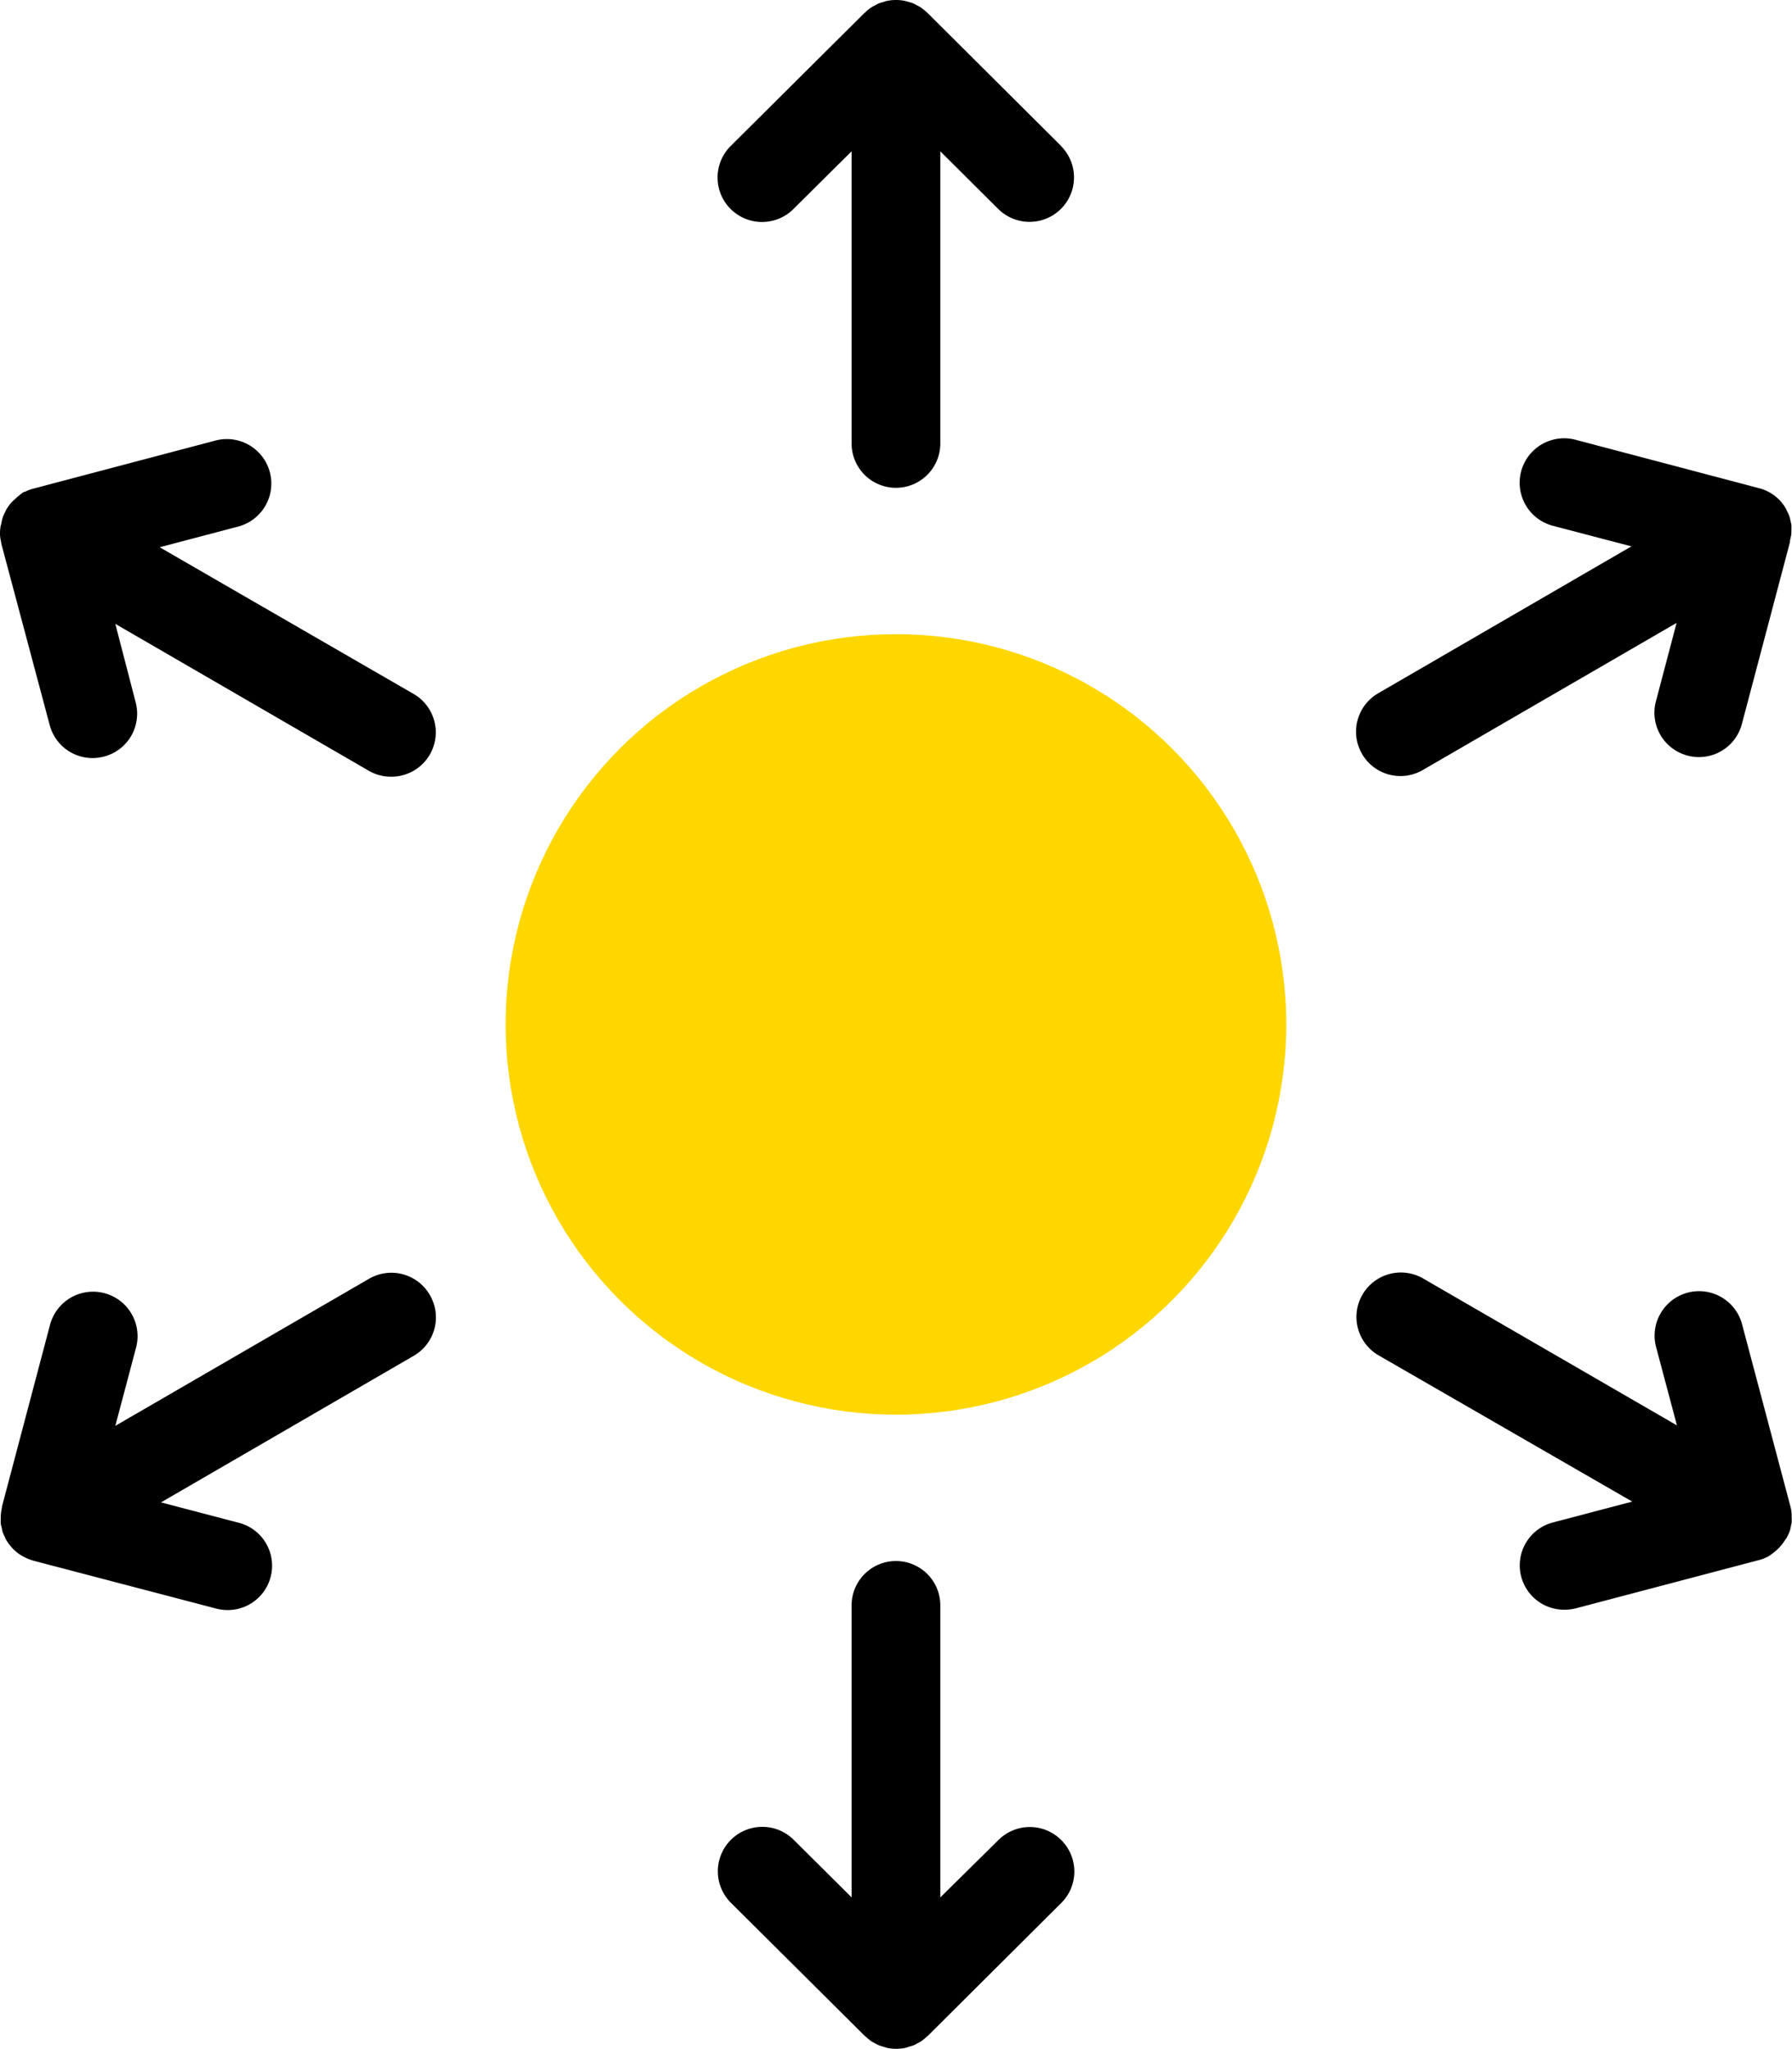
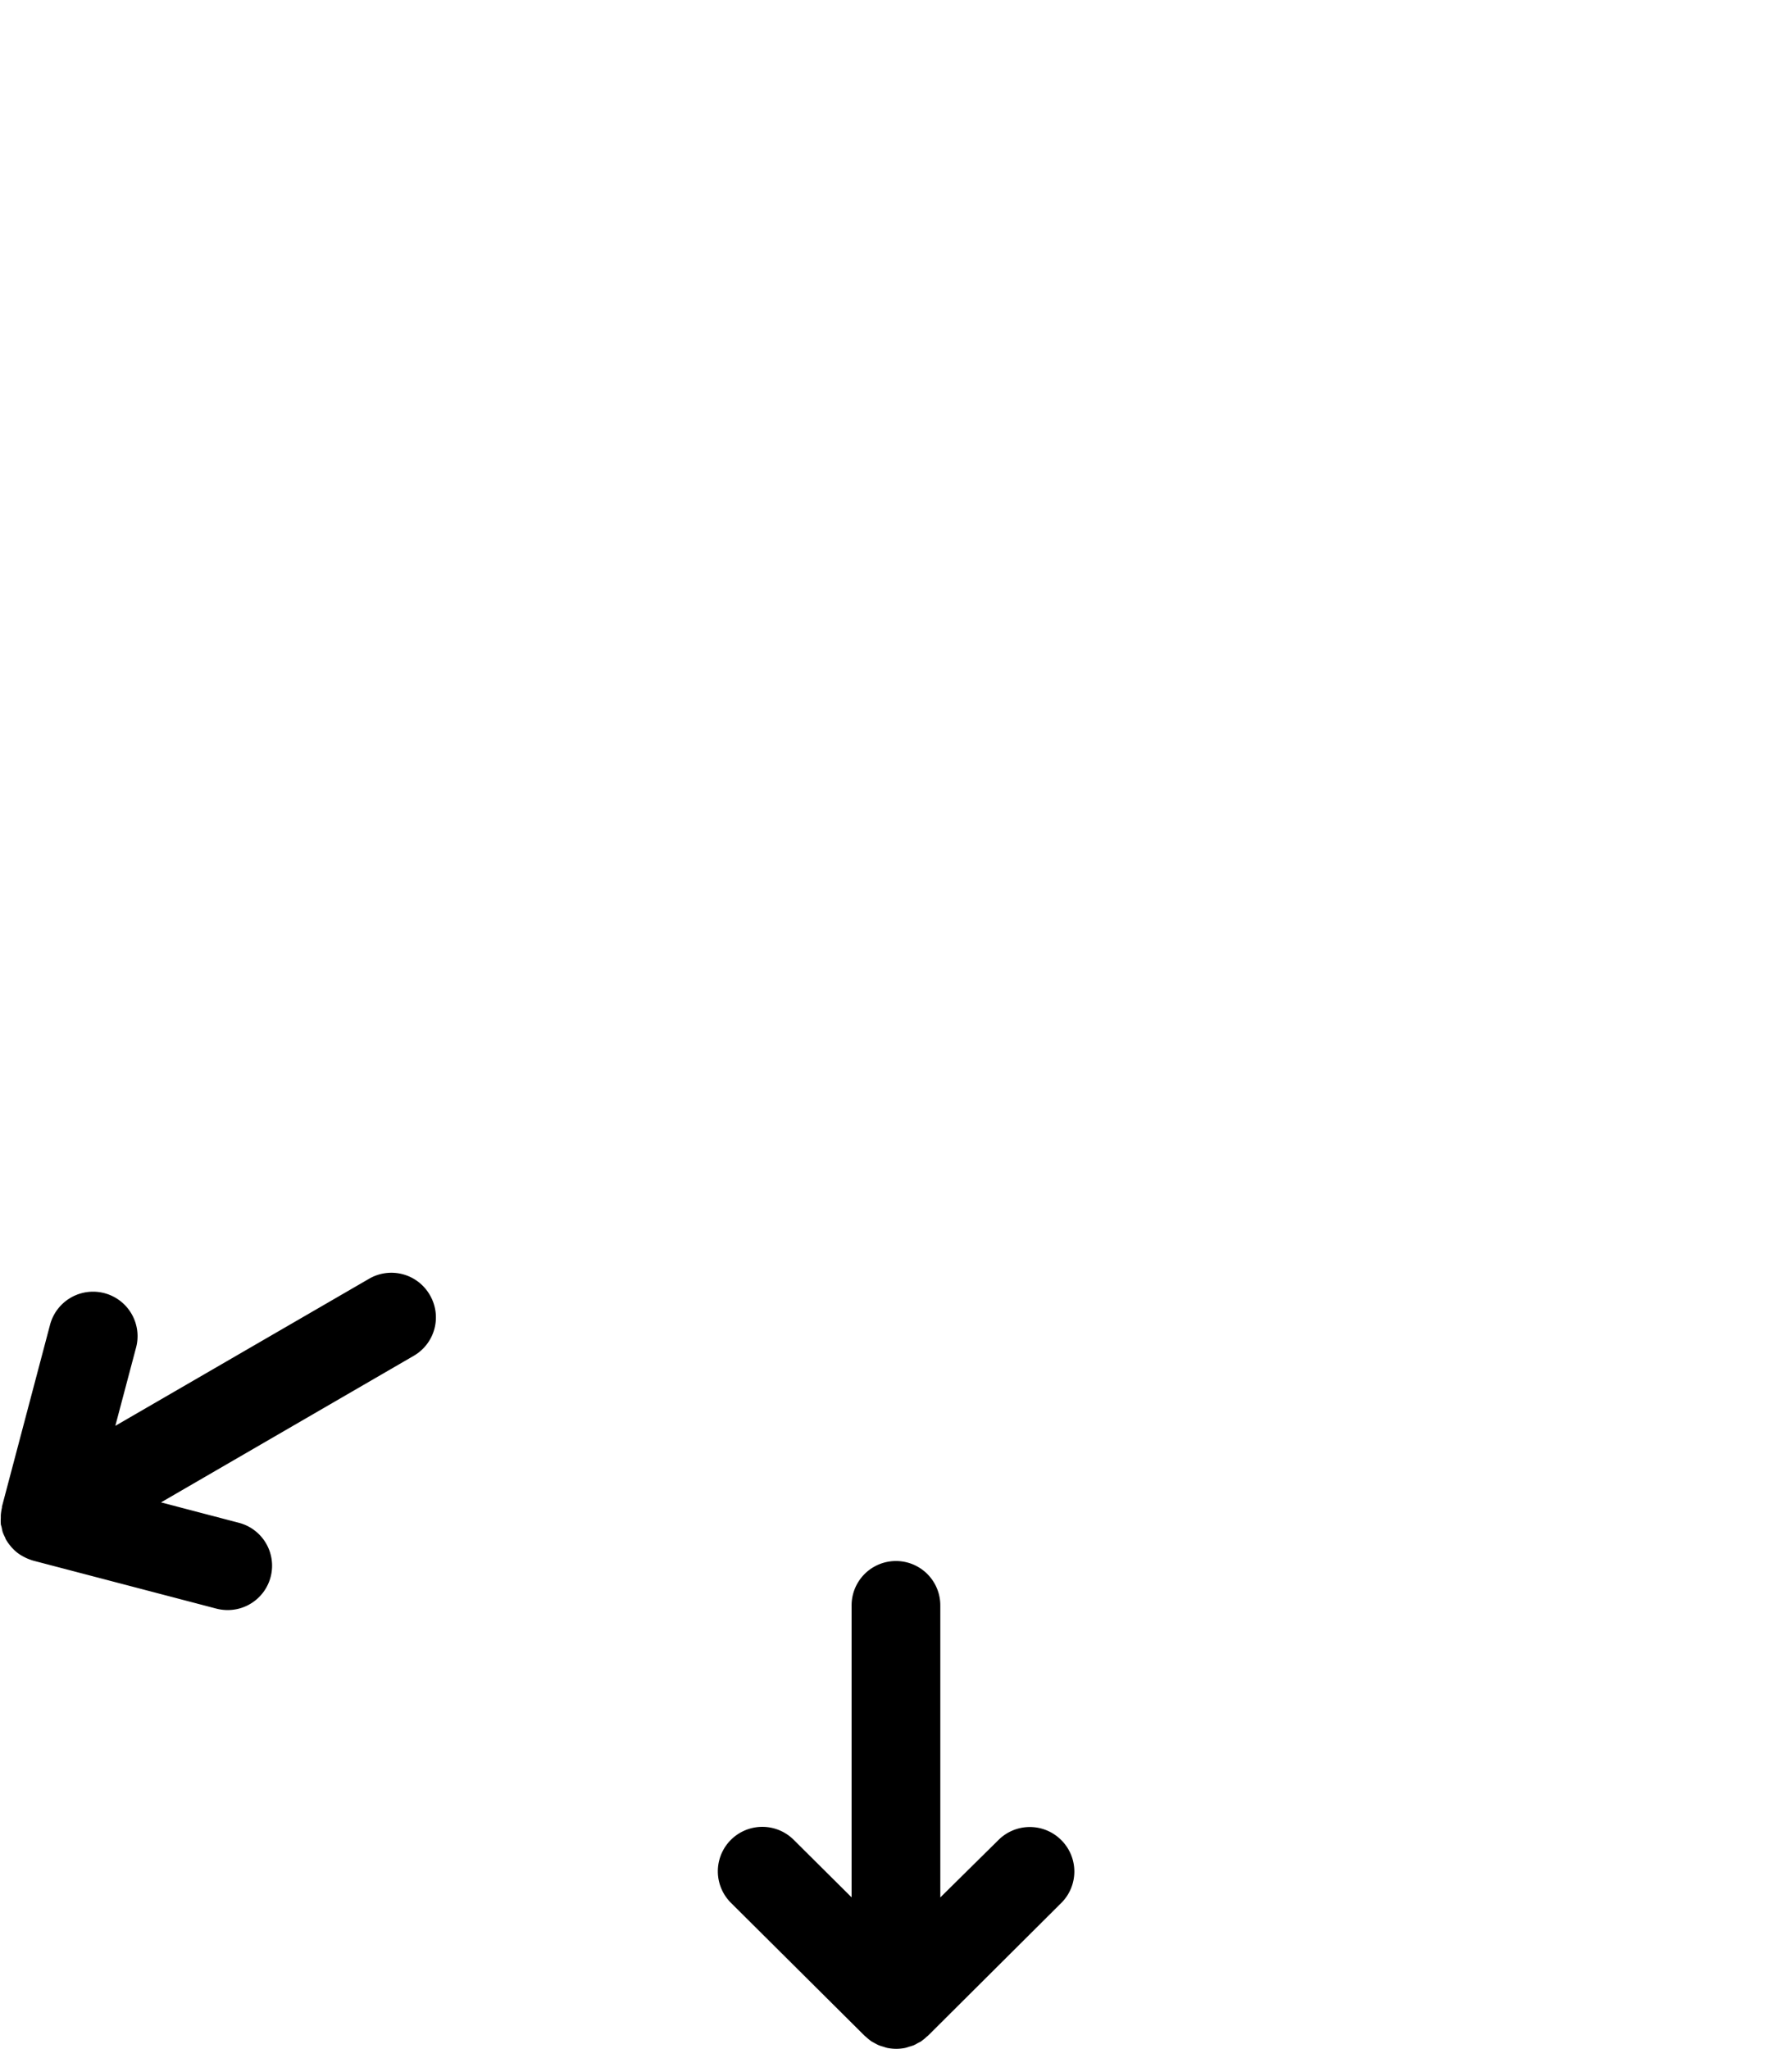
<svg xmlns="http://www.w3.org/2000/svg" viewBox="0 0 202.01 231">
  <defs>
    <style>.cls-1{fill:gold;}</style>
  </defs>
  <title>Asset 11</title>
  <g id="Layer_2" data-name="Layer 2">
    <g id="Icons">
-       <path d="M119.61,16.45l-15.06-15h0l-.13-.11a6.11,6.11,0,0,0-.63-.51,3.23,3.23,0,0,0-.41-.22c-.15-.08-.29-.17-.45-.24a5.34,5.34,0,0,0-.53-.16A3.17,3.17,0,0,0,102,.1a5,5,0,0,0-2,0,2.64,2.64,0,0,0-.4.12,4.64,4.64,0,0,0-.53.16c-.16.07-.3.16-.45.24a3.23,3.23,0,0,0-.41.22,4,4,0,0,0-.6.49l-.16.13-15.08,15a5,5,0,0,0,7.07,7.11L96,17.06V50a5,5,0,1,0,10,0V17.06l6.53,6.5a5,5,0,0,0,7.06-7.11Z" />
      <path d="M119.63,207.46a5,5,0,0,0-7.08,0L106,213.93V181a5,5,0,0,0-10,0v32.92l-6.53-6.49a5,5,0,1,0-7.07,7.11l15.08,15,.16.13a5.81,5.81,0,0,0,.6.49l.4.22a4,4,0,0,0,.46.23,5,5,0,0,0,.51.16,3.38,3.38,0,0,0,.42.13,5.43,5.43,0,0,0,1,.1,5.34,5.34,0,0,0,1-.1,2.92,2.92,0,0,0,.42-.13,5.16,5.16,0,0,0,.52-.16,3.38,3.38,0,0,0,.46-.24c.13-.07.27-.13.4-.21a6.21,6.21,0,0,0,.63-.52l.13-.1h0l15.06-15A5,5,0,0,0,119.63,207.46Z" />
-       <path d="M46.59,78.22,18,61.7l8.85-2.33a5,5,0,0,0-2.56-9.7L3.73,55.1h0a5.12,5.12,0,0,0-.92.35l-.09,0A4.78,4.78,0,0,0,2,56c-.07,0-.12.12-.19.17a6.15,6.15,0,0,0-.53.49,5.19,5.19,0,0,0-.58.81h0l-.11.24a4.27,4.27,0,0,0-.29.66,4.34,4.34,0,0,0-.14.6c0,.12-.07.23-.09.36A5,5,0,0,0,0,60c0,.1,0,.2,0,.3a5.2,5.2,0,0,0,.14.88s0,.06,0,.09h0L5.6,81.74a5,5,0,0,0,4.84,3.73,5.19,5.19,0,0,0,1.29-.17,5,5,0,0,0,3.56-6.13L13,70.34,41.57,86.9a4.94,4.94,0,0,0,2.5.67,5,5,0,0,0,2.52-9.35Z" />
-       <path d="M201.48,173.24a4.47,4.47,0,0,0,.27-.59,3.9,3.9,0,0,0,.14-.59c0-.12.07-.24.08-.36a5.23,5.23,0,0,0,0-.68c0-.1,0-.2,0-.3a4.77,4.77,0,0,0-.15-.92v0h0l-5.44-20.5a5,5,0,0,0-9.69,2.58l2.35,8.83-28.62-16.57a5,5,0,1,0-5,8.68L184,169.3l-8.85,2.33a5,5,0,0,0,1.27,9.86,5.06,5.06,0,0,0,1.28-.17l20.6-5.43h0a4.15,4.15,0,0,0,.83-.31l.18-.08A5.87,5.87,0,0,0,200,175h0a4.92,4.92,0,0,0,.63-.58l.13-.15a4.72,4.72,0,0,0,.52-.72h0C201.4,173.45,201.43,173.34,201.48,173.24Z" />
      <path d="M48.45,146a5,5,0,0,0-6.85-1.82L13,160.76l2.34-8.83a5,5,0,1,0-9.7-2.56L.22,169.87h0s0,.07,0,.11a6,6,0,0,0-.13.85c0,.11,0,.21,0,.32a4.85,4.85,0,0,0,0,.66c0,.12.06.24.09.37s.07.39.13.58a5.11,5.11,0,0,0,.29.63c0,.09.07.18.12.27h0v0a5,5,0,0,0,.51.7,1.07,1.07,0,0,0,.14.16,4.34,4.34,0,0,0,.63.58H2a4.87,4.87,0,0,0,.75.46l.18.09a6.26,6.26,0,0,0,.82.31h0l20.61,5.4a5.1,5.1,0,0,0,1.27.17A5,5,0,0,0,27,171.71l-8.85-2.32,28.53-16.55A5,5,0,0,0,48.45,146Z" />
-       <path d="M201.94,60.15c0-.1,0-.2,0-.31a4.86,4.86,0,0,0,0-.66,2.33,2.33,0,0,0-.08-.36,4.34,4.34,0,0,0-.14-.6,4.78,4.78,0,0,0-.28-.61,2.55,2.55,0,0,0-.13-.29h0a5.28,5.28,0,0,0-.58-.8,5,5,0,0,0-.68-.63l0,0a5,5,0,0,0-1.76-.85h0L177.6,49.58a5,5,0,0,0-2.55,9.7l8.86,2.32L155.37,78.16a5,5,0,1,0,5,8.67L189,70.23l-2.33,8.84a5,5,0,0,0,3.56,6.12,4.77,4.77,0,0,0,1.29.17,5,5,0,0,0,4.84-3.73l5.42-20.51a1.22,1.22,0,0,0,0-.17A5.34,5.34,0,0,0,201.94,60.15Z" />
-       <circle class="cls-1" cx="101" cy="115.5" r="44" />
    </g>
  </g>
</svg>